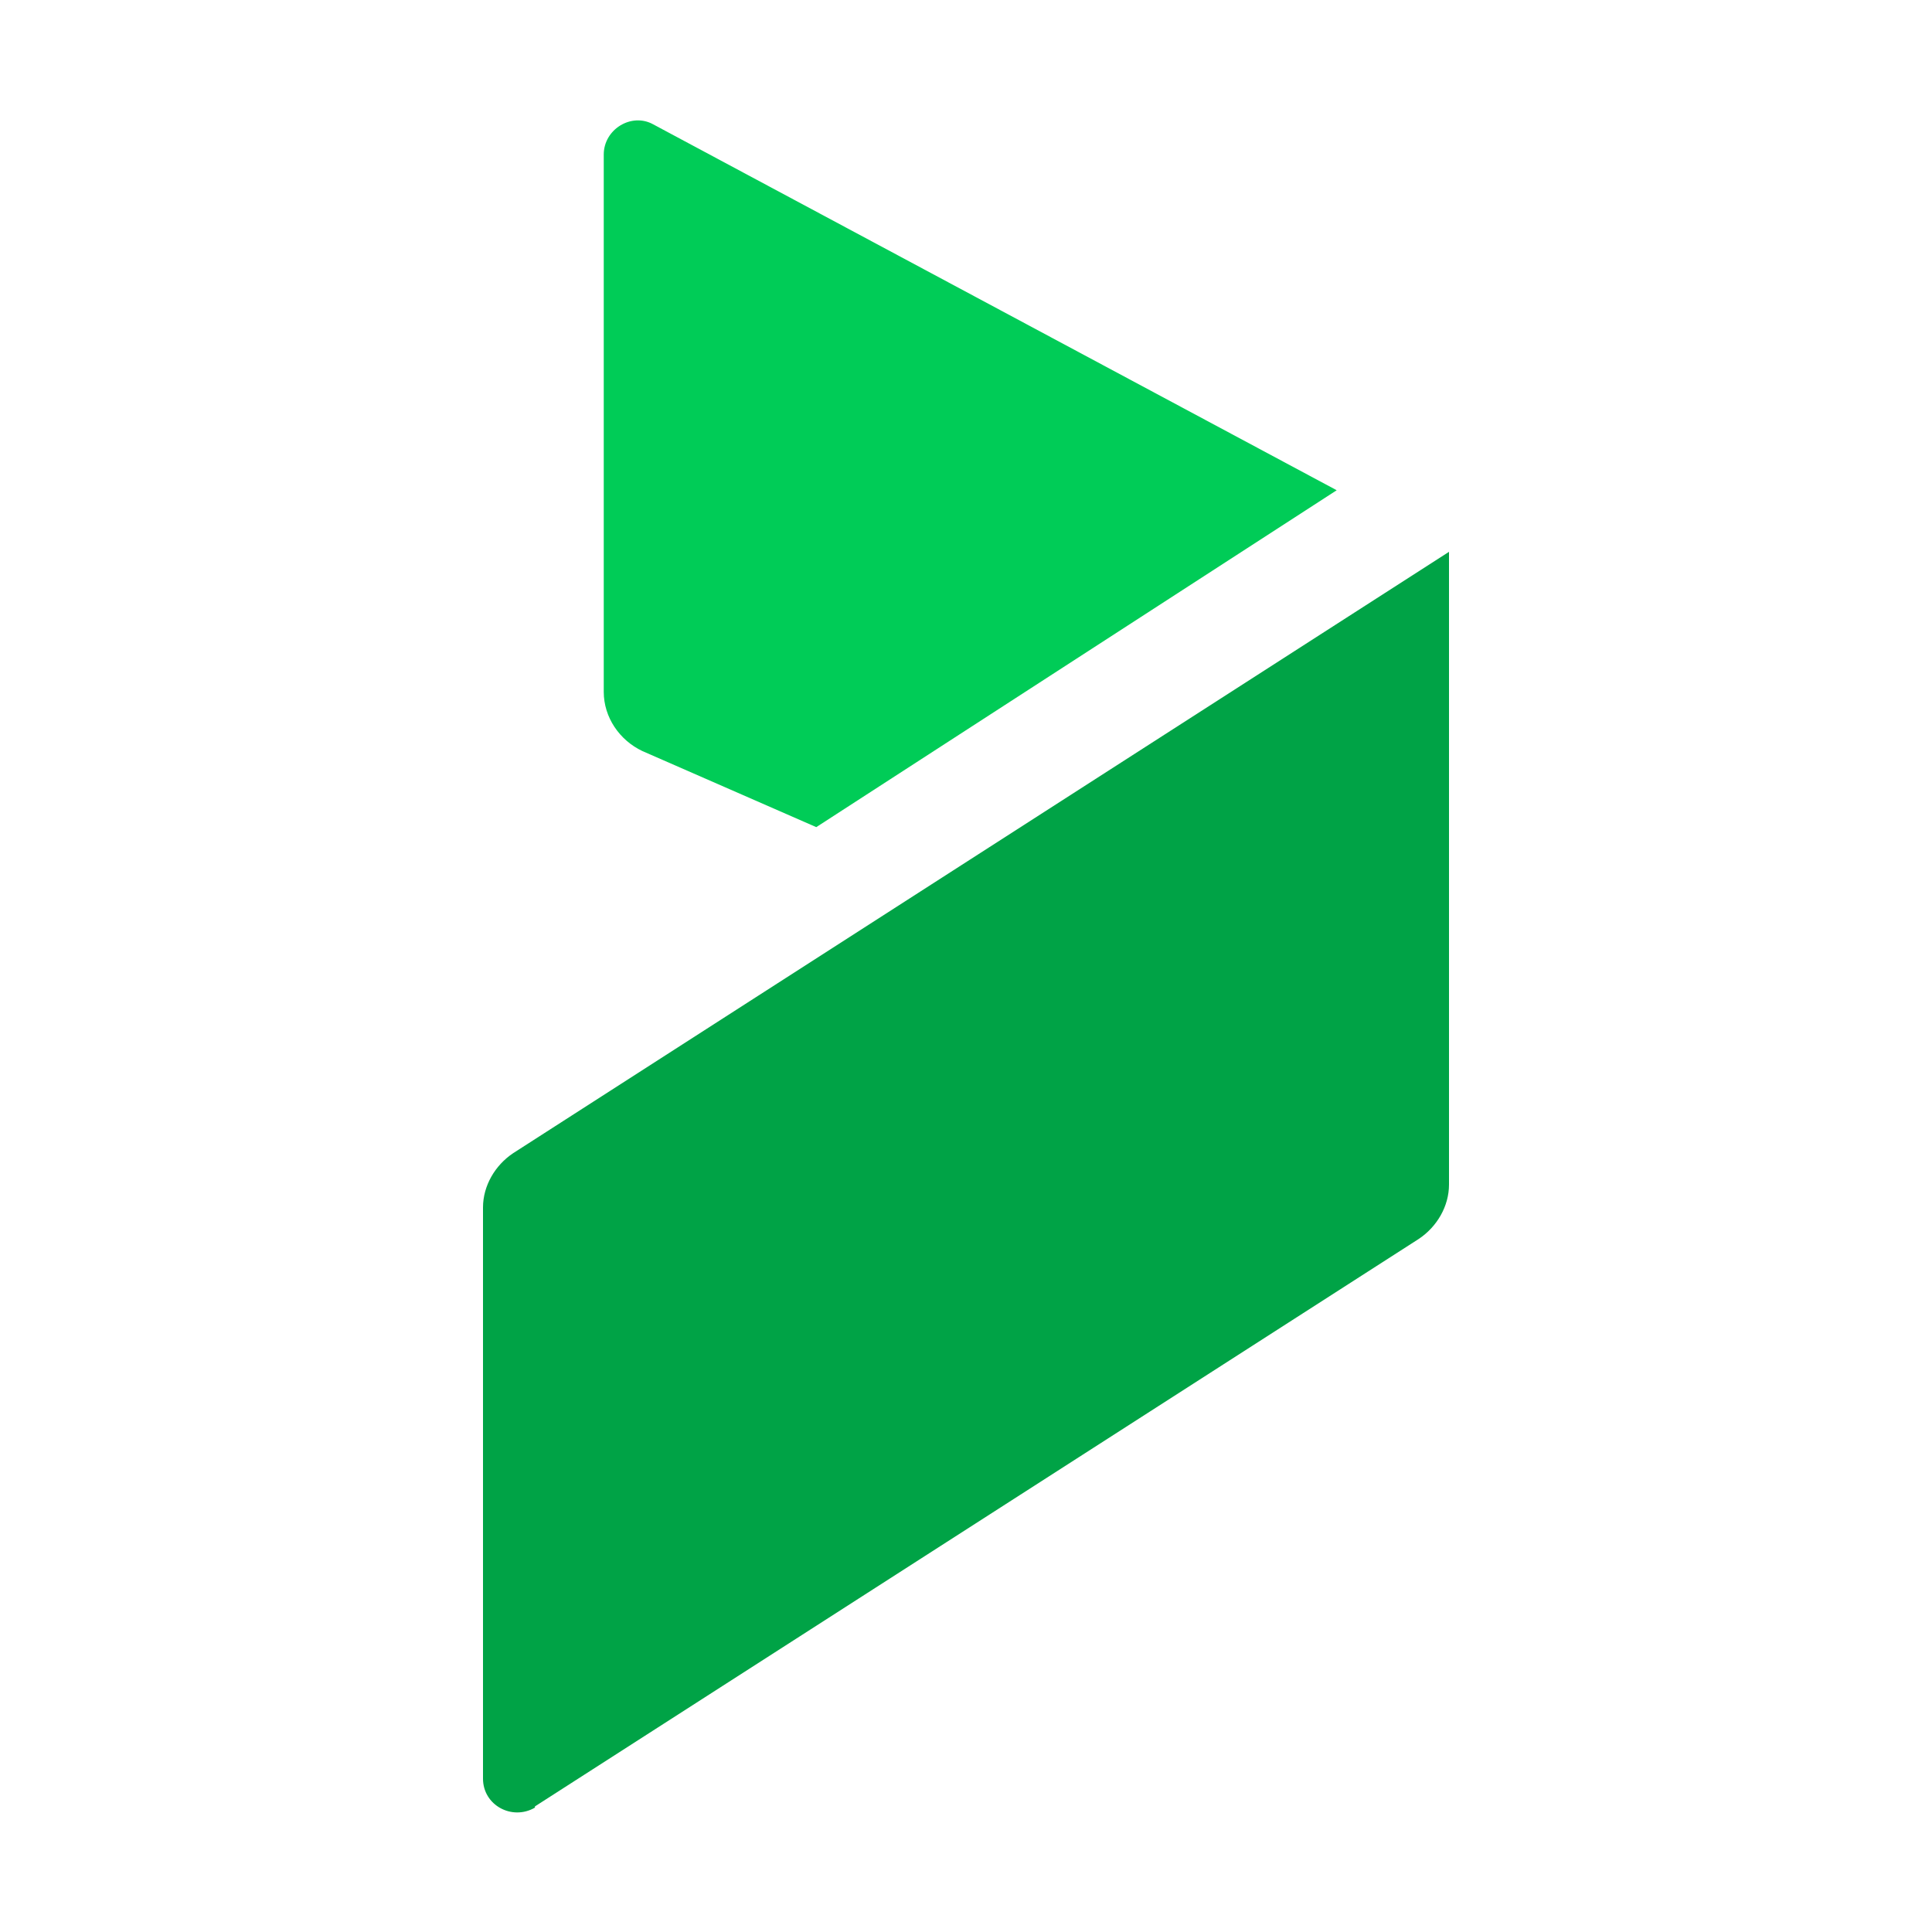
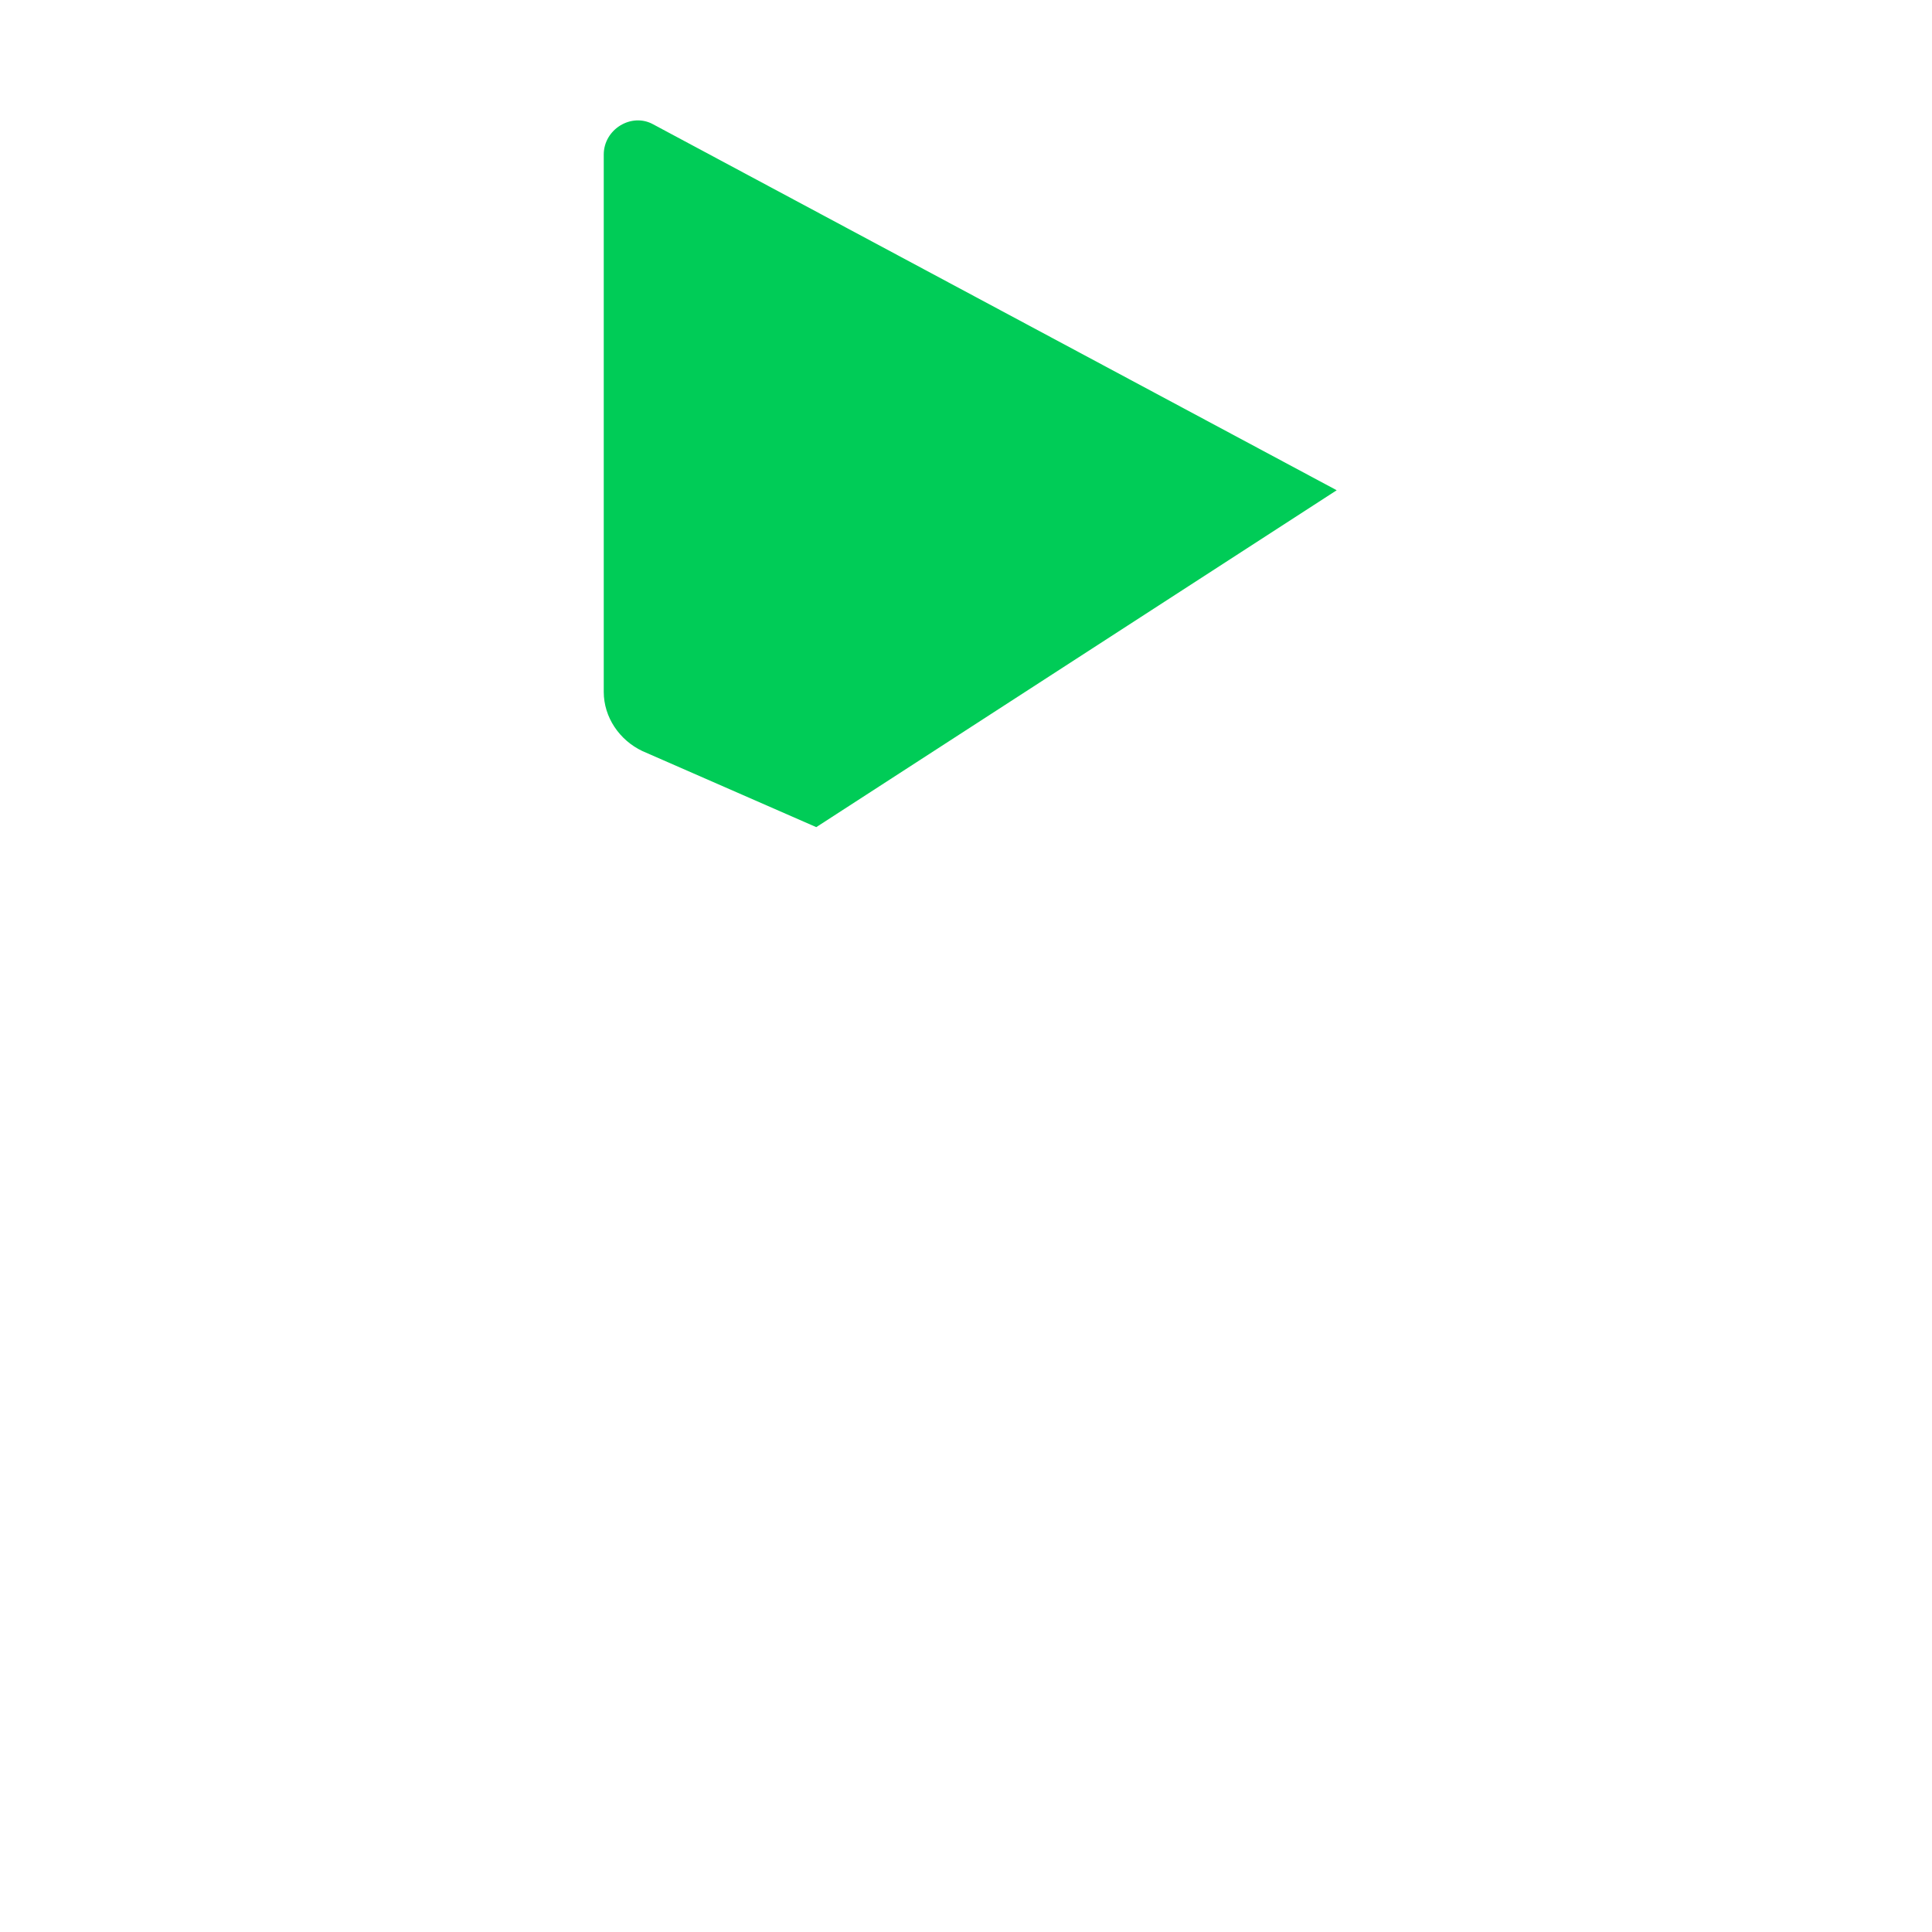
<svg xmlns="http://www.w3.org/2000/svg" id="bizagi-16x" viewBox="0 0 16 16">
  <defs>
    <style>
      .cls-1 {
        fill: #00cc57;
      }

      .cls-2 {
        fill: #00a346;
      }
    </style>
  </defs>
-   <path class="cls-2" d="M4.43,14.96l7.32-4.7c.15-.1.25-.27.25-.45v-5.24l-7.75,4.98c-.15.1-.25.27-.25.45v4.73c0,.22.24.35.43.24Z" />
  <path class="cls-1" d="M6.76,6.85l-1.44-.63c-.19-.09-.32-.28-.32-.49V1.28c0-.21.23-.35.41-.25l5.66,3.03-4.31,2.79Z" />
</svg>